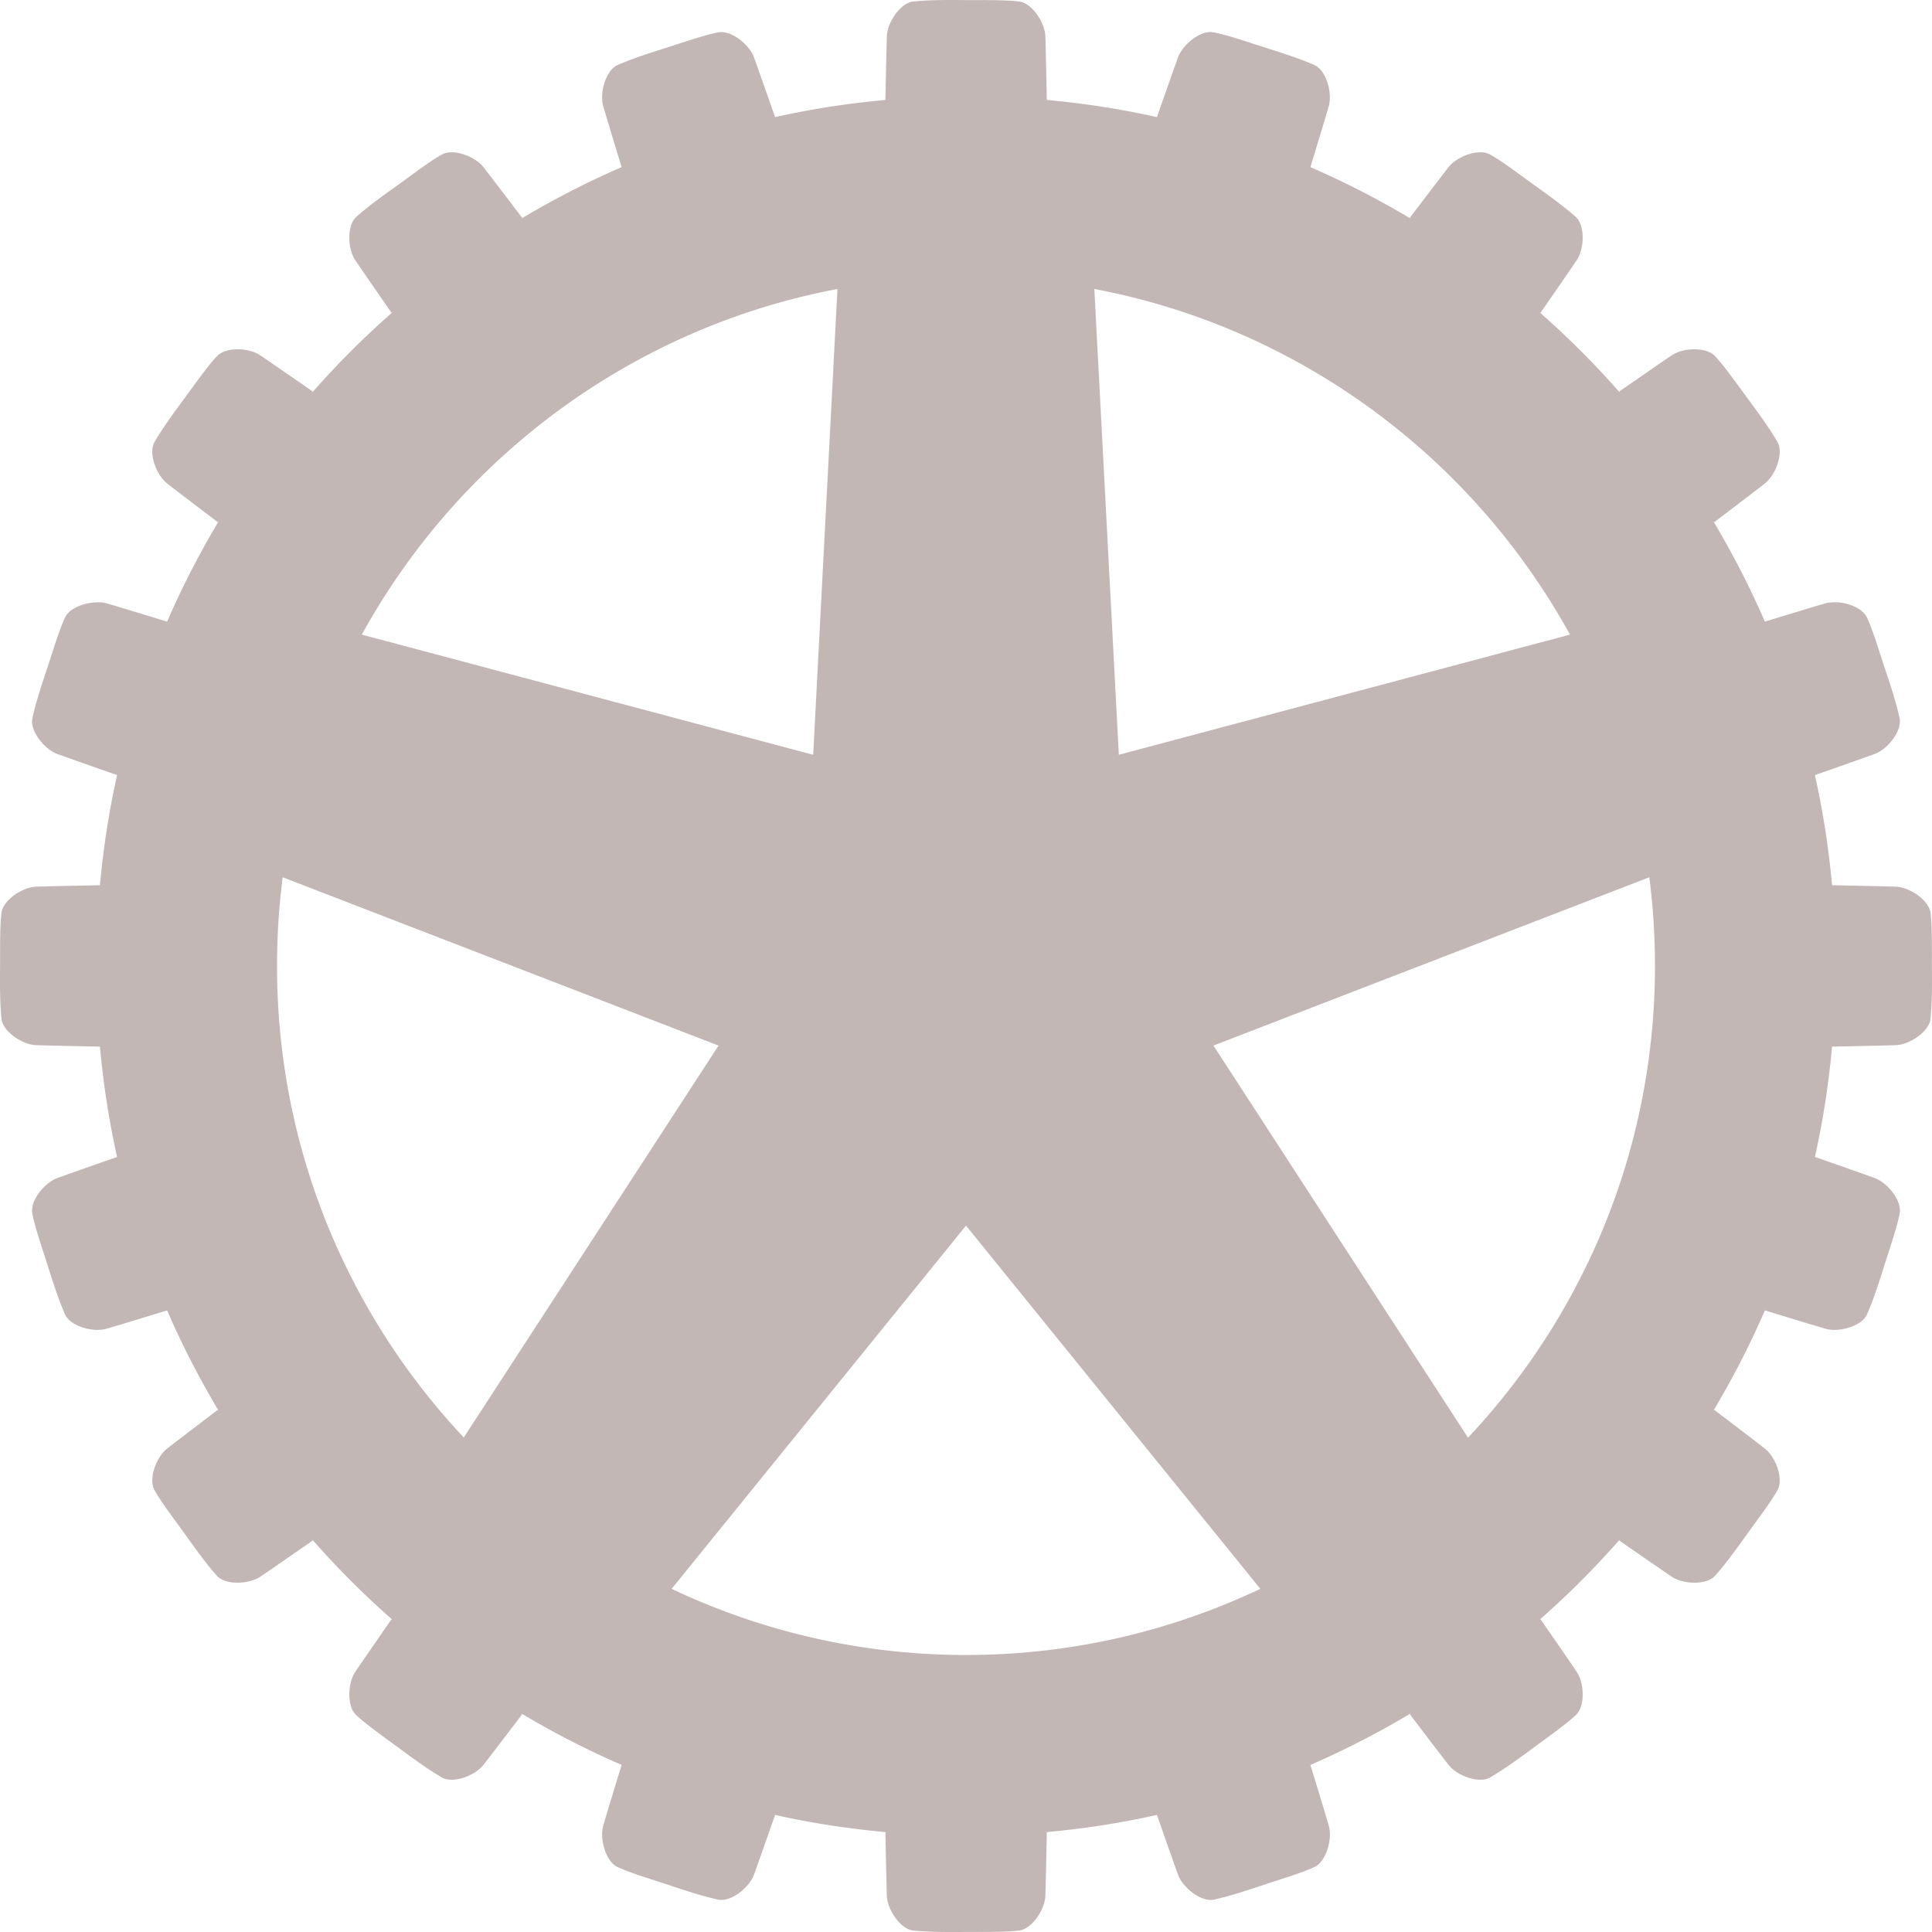
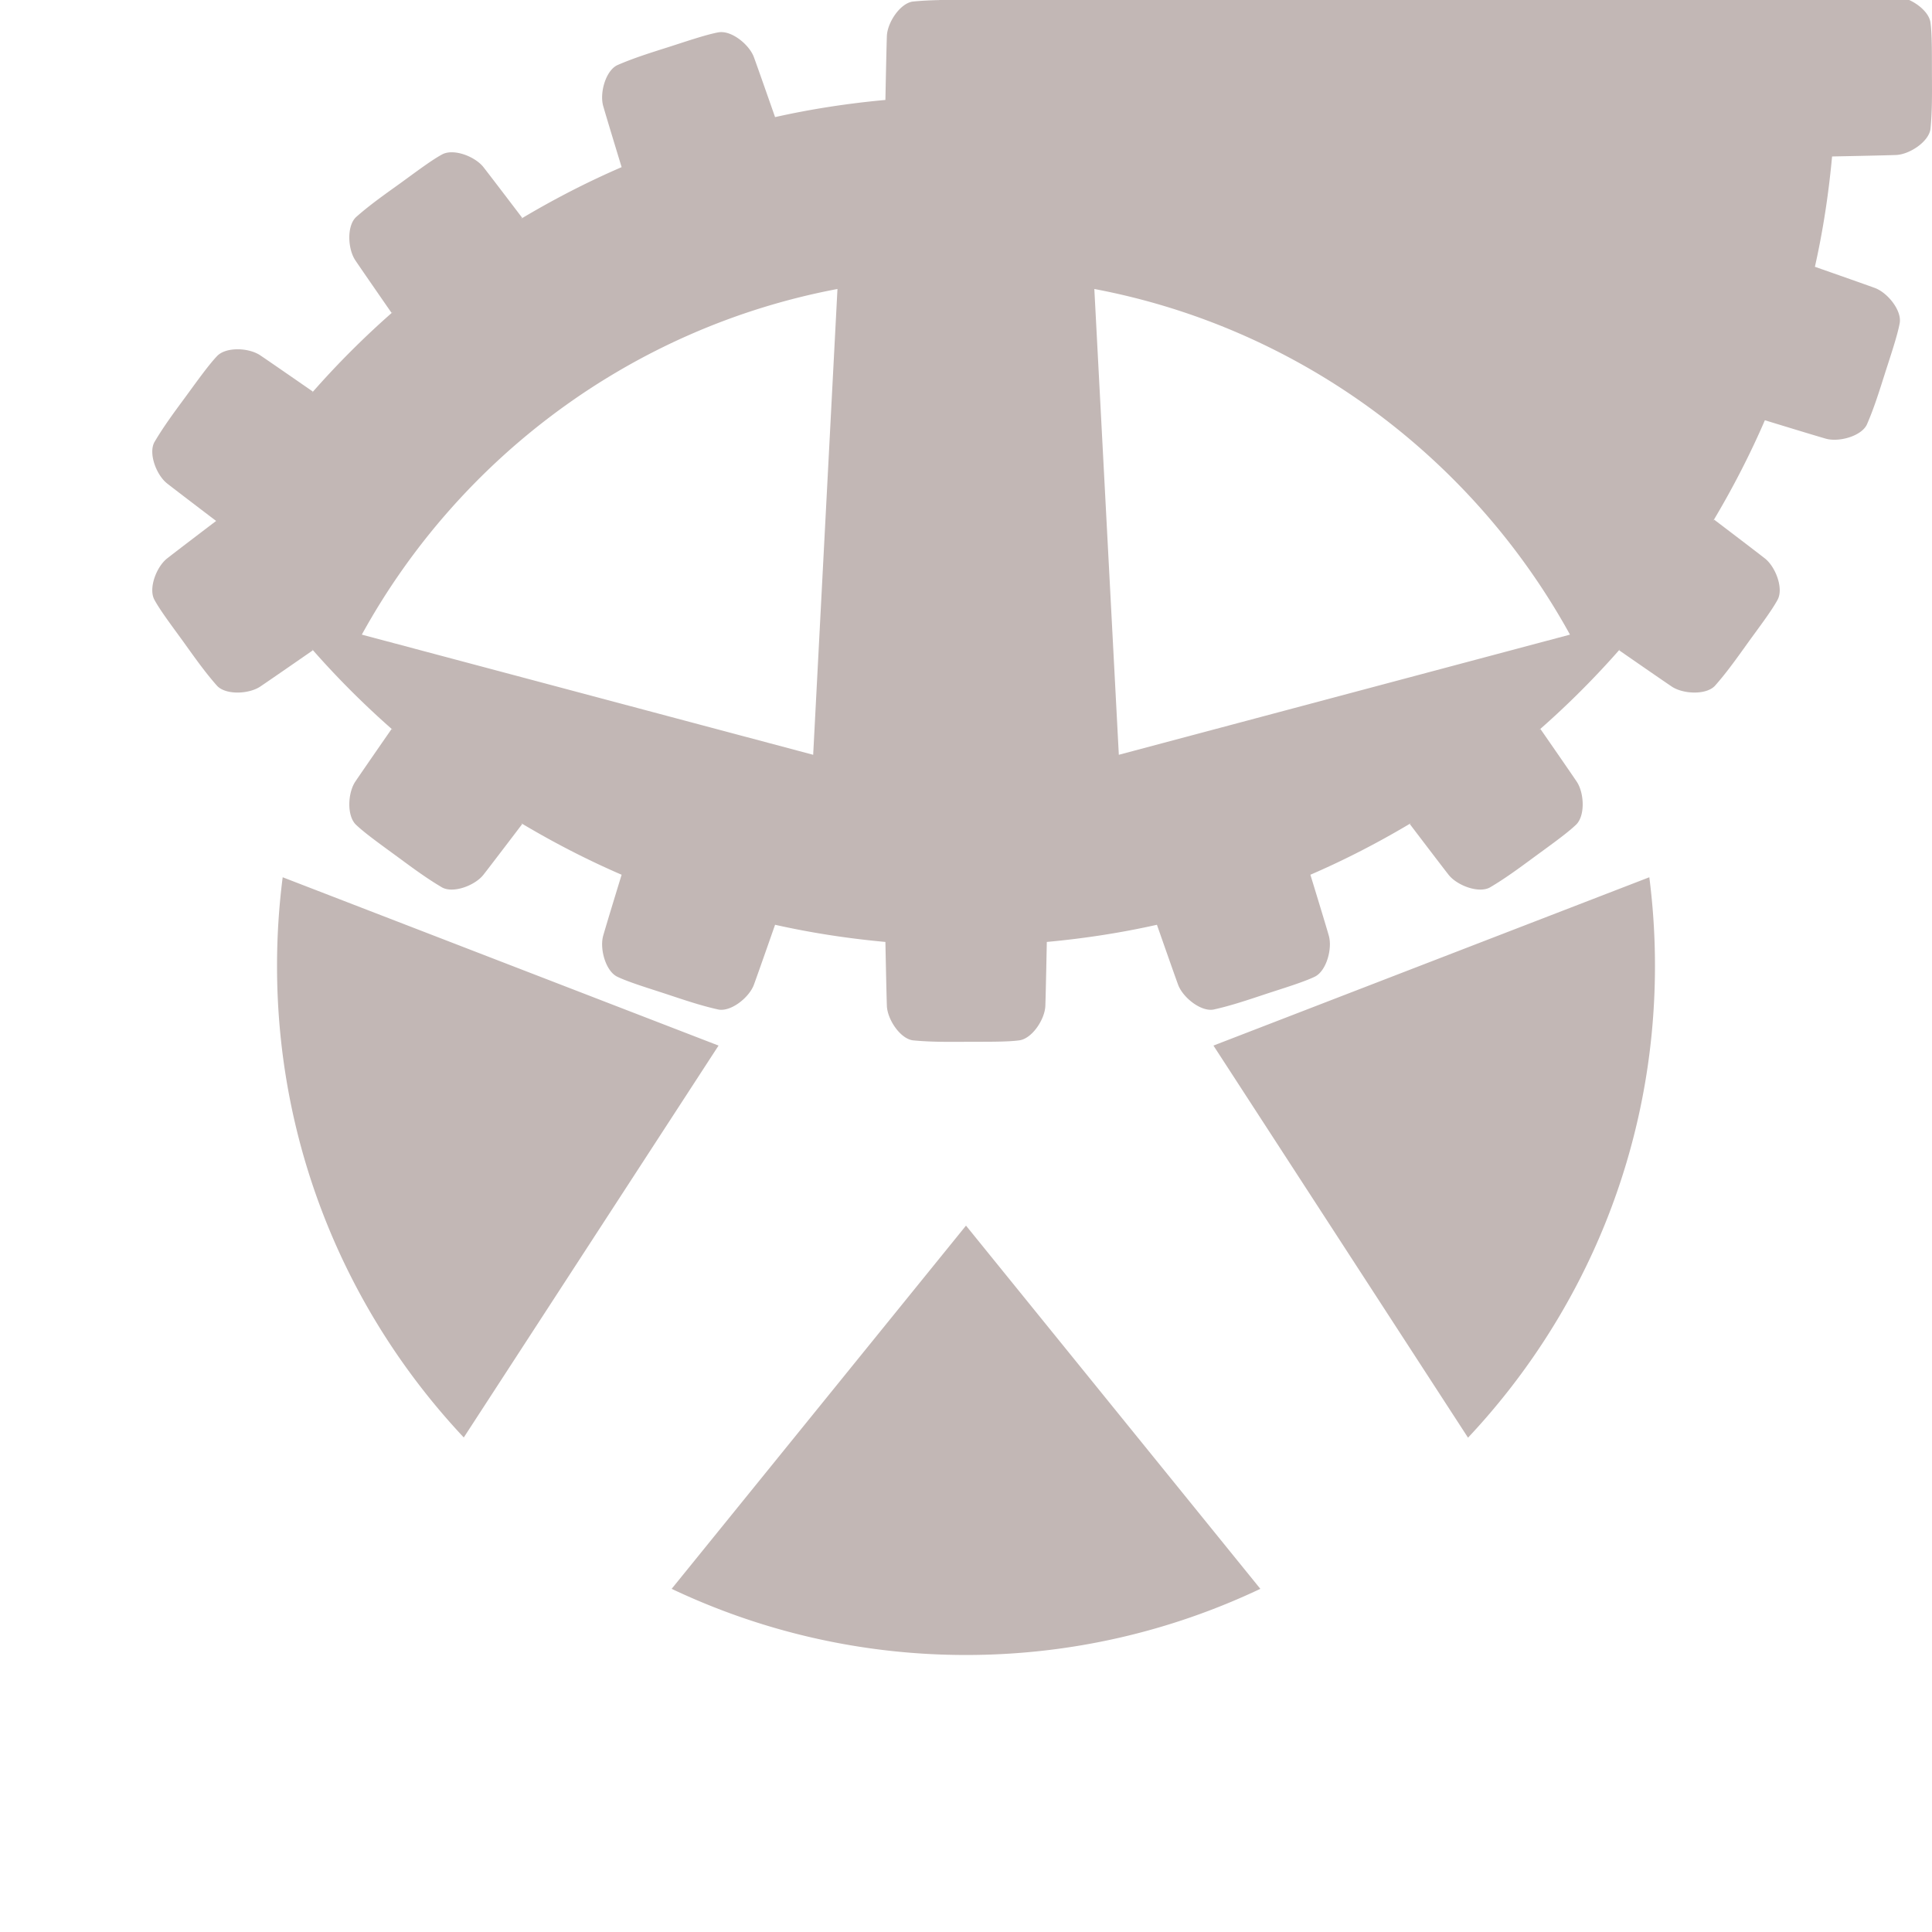
<svg xmlns="http://www.w3.org/2000/svg" width="853.333" height="853.342" viewBox="0 0 800 800.008">
-   <path d="M388.905.036c-3.67.067-7.263.246-10.923.606-5.286.731-10.545 8.688-10.749 14.304-.205 5.612-.607 26.44-.607 26.44-15.543 1.428-30.774 3.764-45.684 7.107-.041-.12-6.833-19.534-8.755-24.792-1.81-4.948-8.455-10.503-13.61-10.402a6.788 6.788 0 00-1.04.086c-5.254.938-14.176 4.023-21.152 6.242-7.006 2.227-14.065 4.42-20.805 7.368-4.801 2.329-7.349 11.5-5.808 16.904 1.54 5.4 7.629 25.312 7.629 25.312-14.417 6.228-28.327 13.428-41.697 21.412l.52-.433s-12.573-16.558-16.037-20.979c-2.6-3.317-8.256-6.067-12.916-6.154-1.553-.03-2.984.238-4.161.867-4.707 2.515-12.255 8.304-18.204 12.57-5.975 4.283-12.012 8.55-17.511 13.436-3.847 3.698-3.396 13.194-.26 17.857 3.133 4.66 14.996 21.759 14.996 21.759l.694-.52a361.678 361.678 0 00-33.808 33.807l.52-.693s-17.098-11.863-21.759-14.997c-2.331-1.568-5.848-2.497-9.275-2.514-3.427-.017-6.733.85-8.582 2.774-3.699 3.847-9.183 11.616-13.523 17.51-4.359 5.921-8.763 11.86-12.483 18.205-2.516 4.707.865 13.611 5.288 17.077 4.42 3.464 20.978 16.037 20.978 16.037l.433-.52c-7.984 13.37-15.183 27.28-21.411 41.697 0 0-19.825-6.089-25.226-7.629-1.351-.385-2.936-.443-4.595-.346-4.974.29-10.649 2.553-12.396 6.154-2.329 4.802-5.062 13.944-7.368 20.892-2.316 6.978-4.664 13.88-6.242 21.065-.938 5.253 5.038 12.72 10.316 14.65 5.258 1.922 24.672 8.713 24.793 8.755-3.337 14.882-5.679 30.084-7.109 45.598 0 0-20.827.402-26.44.606-5.615.205-13.571 5.463-14.303 10.75-.73 5.286-.56 14.784-.606 22.105-.047 7.351-.114 14.698.606 22.018.732 5.287 8.688 10.545 14.304 10.75 5.612.203 26.44.606 26.44.606 1.428 15.543 3.765 30.774 7.108 45.684-.122.042-19.535 6.833-24.793 8.755-5.278 1.93-11.254 9.31-10.316 14.564.939 5.253 4.024 14.262 6.242 21.238 2.228 7.006 4.421 14.065 7.368 20.805 2.33 4.802 11.587 7.35 16.99 5.808 5.402-1.54 25.227-7.628 25.227-7.628 6.228 14.416 13.427 28.326 21.411 41.696l-.433-.52s-16.558 12.573-20.978 16.037c-4.423 3.466-7.804 12.37-5.288 17.077 2.516 4.707 8.304 12.255 12.57 18.204 4.284 5.975 8.55 12.012 13.436 17.511 3.699 3.847 13.194 3.396 17.857.26 4.661-3.133 21.759-14.997 21.759-14.997l-.52-.693a361.678 361.678 0 0033.808 33.808l-.694-.52s-11.863 17.098-14.997 21.758c-3.135 4.663-3.587 14.159.261 17.858 3.847 3.698 11.616 9.183 17.51 13.523 5.921 4.358 11.86 8.762 18.205 12.483 4.707 2.515 13.611-.865 17.077-5.288 3.464-4.42 16.037-20.978 16.037-20.978l-.52-.434c13.37 7.985 27.28 15.184 41.697 21.412-.04.124-6.093 19.842-7.629 25.226-1.54 5.404 1.007 14.661 5.808 16.99 4.802 2.33 13.944 5.063 20.892 7.369 6.978 2.316 13.88 4.664 21.065 6.241 5.253.938 12.72-5.038 14.65-10.316 1.922-5.258 8.713-24.671 8.755-24.792 14.91 3.343 30.14 5.68 45.684 7.108 0 0 .403 20.828.607 26.44.205 5.616 5.463 13.572 10.75 14.303 7.32.72 14.666.653 22.018.607 7.32-.046 16.818.124 22.105-.607 5.286-.731 10.545-8.687 10.75-14.303.204-5.612.606-26.44.606-26.44 15.513-1.43 30.715-3.771 45.597-7.108.042.12 6.833 19.534 8.756 24.792 1.93 5.278 9.396 11.254 14.65 10.316 7.184-1.577 14.087-3.926 21.065-6.241 6.947-2.306 16.09-5.04 20.891-7.369 4.802-2.329 7.35-11.586 5.808-16.99-1.535-5.384-7.59-25.102-7.628-25.226 14.416-6.228 28.326-13.427 41.696-21.412l-.52.434s12.573 16.557 16.037 20.978c3.466 4.423 12.37 7.804 17.077 5.288 6.346-3.72 12.284-8.125 18.205-12.483 5.895-4.34 13.663-9.825 17.51-13.523 3.847-3.7 3.396-13.194.26-17.858-3.133-4.66-14.997-21.758-14.997-21.758l-.693.52a361.686 361.686 0 0033.808-33.808l-.52.693s17.098 11.864 21.758 14.997c4.663 3.136 14.159 3.587 17.858-.26 4.885-5.499 9.152-11.535 13.436-17.51 4.266-5.95 10.054-13.498 12.57-18.205 2.515-4.706-.865-13.61-5.288-17.077-4.42-3.464-20.979-16.037-20.979-16.037l-.433.52c7.985-13.37 15.184-27.28 21.412-41.696 0 0 19.825 6.088 25.226 7.628 5.404 1.541 14.661-1.006 16.99-5.808 2.947-6.74 5.14-13.798 7.369-20.805 2.218-6.976 5.303-15.984 6.241-21.238.938-5.254-5.038-12.634-10.316-14.563-5.258-1.923-24.671-8.714-24.792-8.756 3.343-14.91 5.68-30.14 7.108-45.684 0 0 20.827-.402 26.44-.607 5.615-.204 13.572-5.462 14.303-10.749.72-7.32.653-14.666.607-22.018-.046-7.32.124-16.819-.607-22.105-.731-5.287-8.688-10.545-14.303-10.75-5.612-.204-26.44-.606-26.44-.606-1.43-15.514-3.771-30.716-7.108-45.598.12-.042 19.534-6.833 24.792-8.755 5.278-1.93 11.254-9.397 10.316-14.65-1.577-7.185-3.925-14.087-6.241-21.065-2.306-6.948-5.04-16.09-7.369-20.892-2.037-4.201-9.325-6.635-14.736-6.154-.774.068-1.579.154-2.254.346-5.401 1.54-25.226 7.629-25.226 7.629-6.228-14.417-13.427-28.327-21.412-41.697l.434.52s16.557-12.573 20.978-16.037c4.423-3.466 7.804-12.37 5.288-17.077-3.72-6.346-8.125-12.284-12.483-18.204-4.34-5.895-9.825-13.664-13.523-17.511-1.85-1.923-5.155-2.79-8.582-2.774-3.428.017-6.944.946-9.276 2.514-4.66 3.134-21.758 14.997-21.758 14.997l.52.693a361.688 361.688 0 00-33.808-33.808l.693.52s11.864-17.097 14.997-21.758c3.136-4.663 3.587-14.159-.26-17.857-5.499-4.886-11.535-9.153-17.51-13.437-5.95-4.265-13.498-10.054-18.205-12.57-1.176-.628-2.607-.895-4.16-.866-4.66.087-10.317 2.837-12.917 6.154-3.464 4.42-16.037 20.979-16.037 20.979l.52.433c-13.37-7.984-27.28-15.184-41.696-21.412 0 0 6.088-19.911 7.628-25.312 1.541-5.404-1.006-14.575-5.808-16.904-6.74-2.947-13.798-5.14-20.805-7.368-6.976-2.219-15.898-5.304-21.151-6.242a7.168 7.168 0 00-2.08-.086c-4.974.58-10.882 5.784-12.57 10.402-1.923 5.258-8.714 24.672-8.756 24.792-14.882-3.336-30.083-5.678-45.597-7.108 0 0-.403-20.827-.607-26.44-.205-5.615-5.463-13.572-10.75-14.303-5.285-.73-14.784-.56-22.104-.606-3.676-.023-7.425-.068-11.096 0zm-42.13 119.627l-10.056 192.879-186.897-49.759c40.34-73.327 112.046-127.07 196.953-143.12zm106.365 0c84.929 16.027 156.596 69.788 196.952 143.12l-186.81 49.759-10.142-192.879zm-336.085 243.59l180.482 69.697-105.498 162.278c-47.95-51.048-77.325-119.709-77.325-195.22 0-12.453.79-24.72 2.34-36.754zm565.892 0a287.589 287.589 0 012.34 36.756c0 75.554-29.411 144.249-77.411 195.305L502.465 432.95l180.482-69.696zM400 507.502l121.881 150.401c-36.977 17.521-78.268 27.393-121.881 27.393-43.614 0-84.905-9.872-121.882-27.393L400 507.501z" fill="#c2b7b5" />
+   <path d="M388.905.036c-3.67.067-7.263.246-10.923.606-5.286.731-10.545 8.688-10.749 14.304-.205 5.612-.607 26.44-.607 26.44-15.543 1.428-30.774 3.764-45.684 7.107-.041-.12-6.833-19.534-8.755-24.792-1.81-4.948-8.455-10.503-13.61-10.402a6.788 6.788 0 00-1.04.086c-5.254.938-14.176 4.023-21.152 6.242-7.006 2.227-14.065 4.42-20.805 7.368-4.801 2.329-7.349 11.5-5.808 16.904 1.54 5.4 7.629 25.312 7.629 25.312-14.417 6.228-28.327 13.428-41.697 21.412l.52-.433s-12.573-16.558-16.037-20.979c-2.6-3.317-8.256-6.067-12.916-6.154-1.553-.03-2.984.238-4.161.867-4.707 2.515-12.255 8.304-18.204 12.57-5.975 4.283-12.012 8.55-17.511 13.436-3.847 3.698-3.396 13.194-.26 17.857 3.133 4.66 14.996 21.759 14.996 21.759l.694-.52a361.678 361.678 0 00-33.808 33.807l.52-.693s-17.098-11.863-21.759-14.997c-2.331-1.568-5.848-2.497-9.275-2.514-3.427-.017-6.733.85-8.582 2.774-3.699 3.847-9.183 11.616-13.523 17.51-4.359 5.921-8.763 11.86-12.483 18.205-2.516 4.707.865 13.611 5.288 17.077 4.42 3.464 20.978 16.037 20.978 16.037l.433-.52l-.433-.52s-16.558 12.573-20.978 16.037c-4.423 3.466-7.804 12.37-5.288 17.077 2.516 4.707 8.304 12.255 12.57 18.204 4.284 5.975 8.55 12.012 13.436 17.511 3.699 3.847 13.194 3.396 17.857.26 4.661-3.133 21.759-14.997 21.759-14.997l-.52-.693a361.678 361.678 0 0033.808 33.808l-.694-.52s-11.863 17.098-14.997 21.758c-3.135 4.663-3.587 14.159.261 17.858 3.847 3.698 11.616 9.183 17.51 13.523 5.921 4.358 11.86 8.762 18.205 12.483 4.707 2.515 13.611-.865 17.077-5.288 3.464-4.42 16.037-20.978 16.037-20.978l-.52-.434c13.37 7.985 27.28 15.184 41.697 21.412-.04.124-6.093 19.842-7.629 25.226-1.54 5.404 1.007 14.661 5.808 16.99 4.802 2.33 13.944 5.063 20.892 7.369 6.978 2.316 13.88 4.664 21.065 6.241 5.253.938 12.72-5.038 14.65-10.316 1.922-5.258 8.713-24.671 8.755-24.792 14.91 3.343 30.14 5.68 45.684 7.108 0 0 .403 20.828.607 26.44.205 5.616 5.463 13.572 10.75 14.303 7.32.72 14.666.653 22.018.607 7.32-.046 16.818.124 22.105-.607 5.286-.731 10.545-8.687 10.75-14.303.204-5.612.606-26.44.606-26.44 15.513-1.43 30.715-3.771 45.597-7.108.042.12 6.833 19.534 8.756 24.792 1.93 5.278 9.396 11.254 14.65 10.316 7.184-1.577 14.087-3.926 21.065-6.241 6.947-2.306 16.09-5.04 20.891-7.369 4.802-2.329 7.35-11.586 5.808-16.99-1.535-5.384-7.59-25.102-7.628-25.226 14.416-6.228 28.326-13.427 41.696-21.412l-.52.434s12.573 16.557 16.037 20.978c3.466 4.423 12.37 7.804 17.077 5.288 6.346-3.72 12.284-8.125 18.205-12.483 5.895-4.34 13.663-9.825 17.51-13.523 3.847-3.7 3.396-13.194.26-17.858-3.133-4.66-14.997-21.758-14.997-21.758l-.693.52a361.686 361.686 0 0033.808-33.808l-.52.693s17.098 11.864 21.758 14.997c4.663 3.136 14.159 3.587 17.858-.26 4.885-5.499 9.152-11.535 13.436-17.51 4.266-5.95 10.054-13.498 12.57-18.205 2.515-4.706-.865-13.61-5.288-17.077-4.42-3.464-20.979-16.037-20.979-16.037l-.433.52c7.985-13.37 15.184-27.28 21.412-41.696 0 0 19.825 6.088 25.226 7.628 5.404 1.541 14.661-1.006 16.99-5.808 2.947-6.74 5.14-13.798 7.369-20.805 2.218-6.976 5.303-15.984 6.241-21.238.938-5.254-5.038-12.634-10.316-14.563-5.258-1.923-24.671-8.714-24.792-8.756 3.343-14.91 5.68-30.14 7.108-45.684 0 0 20.827-.402 26.44-.607 5.615-.204 13.572-5.462 14.303-10.749.72-7.32.653-14.666.607-22.018-.046-7.32.124-16.819-.607-22.105-.731-5.287-8.688-10.545-14.303-10.75-5.612-.204-26.44-.606-26.44-.606-1.43-15.514-3.771-30.716-7.108-45.598.12-.042 19.534-6.833 24.792-8.755 5.278-1.93 11.254-9.397 10.316-14.65-1.577-7.185-3.925-14.087-6.241-21.065-2.306-6.948-5.04-16.09-7.369-20.892-2.037-4.201-9.325-6.635-14.736-6.154-.774.068-1.579.154-2.254.346-5.401 1.54-25.226 7.629-25.226 7.629-6.228-14.417-13.427-28.327-21.412-41.697l.434.52s16.557-12.573 20.978-16.037c4.423-3.466 7.804-12.37 5.288-17.077-3.72-6.346-8.125-12.284-12.483-18.204-4.34-5.895-9.825-13.664-13.523-17.511-1.85-1.923-5.155-2.79-8.582-2.774-3.428.017-6.944.946-9.276 2.514-4.66 3.134-21.758 14.997-21.758 14.997l.52.693a361.688 361.688 0 00-33.808-33.808l.693.52s11.864-17.097 14.997-21.758c3.136-4.663 3.587-14.159-.26-17.857-5.499-4.886-11.535-9.153-17.51-13.437-5.95-4.265-13.498-10.054-18.205-12.57-1.176-.628-2.607-.895-4.16-.866-4.66.087-10.317 2.837-12.917 6.154-3.464 4.42-16.037 20.979-16.037 20.979l.52.433c-13.37-7.984-27.28-15.184-41.696-21.412 0 0 6.088-19.911 7.628-25.312 1.541-5.404-1.006-14.575-5.808-16.904-6.74-2.947-13.798-5.14-20.805-7.368-6.976-2.219-15.898-5.304-21.151-6.242a7.168 7.168 0 00-2.08-.086c-4.974.58-10.882 5.784-12.57 10.402-1.923 5.258-8.714 24.672-8.756 24.792-14.882-3.336-30.083-5.678-45.597-7.108 0 0-.403-20.827-.607-26.44-.205-5.615-5.463-13.572-10.75-14.303-5.285-.73-14.784-.56-22.104-.606-3.676-.023-7.425-.068-11.096 0zm-42.13 119.627l-10.056 192.879-186.897-49.759c40.34-73.327 112.046-127.07 196.953-143.12zm106.365 0c84.929 16.027 156.596 69.788 196.952 143.12l-186.81 49.759-10.142-192.879zm-336.085 243.59l180.482 69.697-105.498 162.278c-47.95-51.048-77.325-119.709-77.325-195.22 0-12.453.79-24.72 2.34-36.754zm565.892 0a287.589 287.589 0 012.34 36.756c0 75.554-29.411 144.249-77.411 195.305L502.465 432.95l180.482-69.696zM400 507.502l121.881 150.401c-36.977 17.521-78.268 27.393-121.881 27.393-43.614 0-84.905-9.872-121.882-27.393L400 507.501z" fill="#c2b7b5" />
</svg>